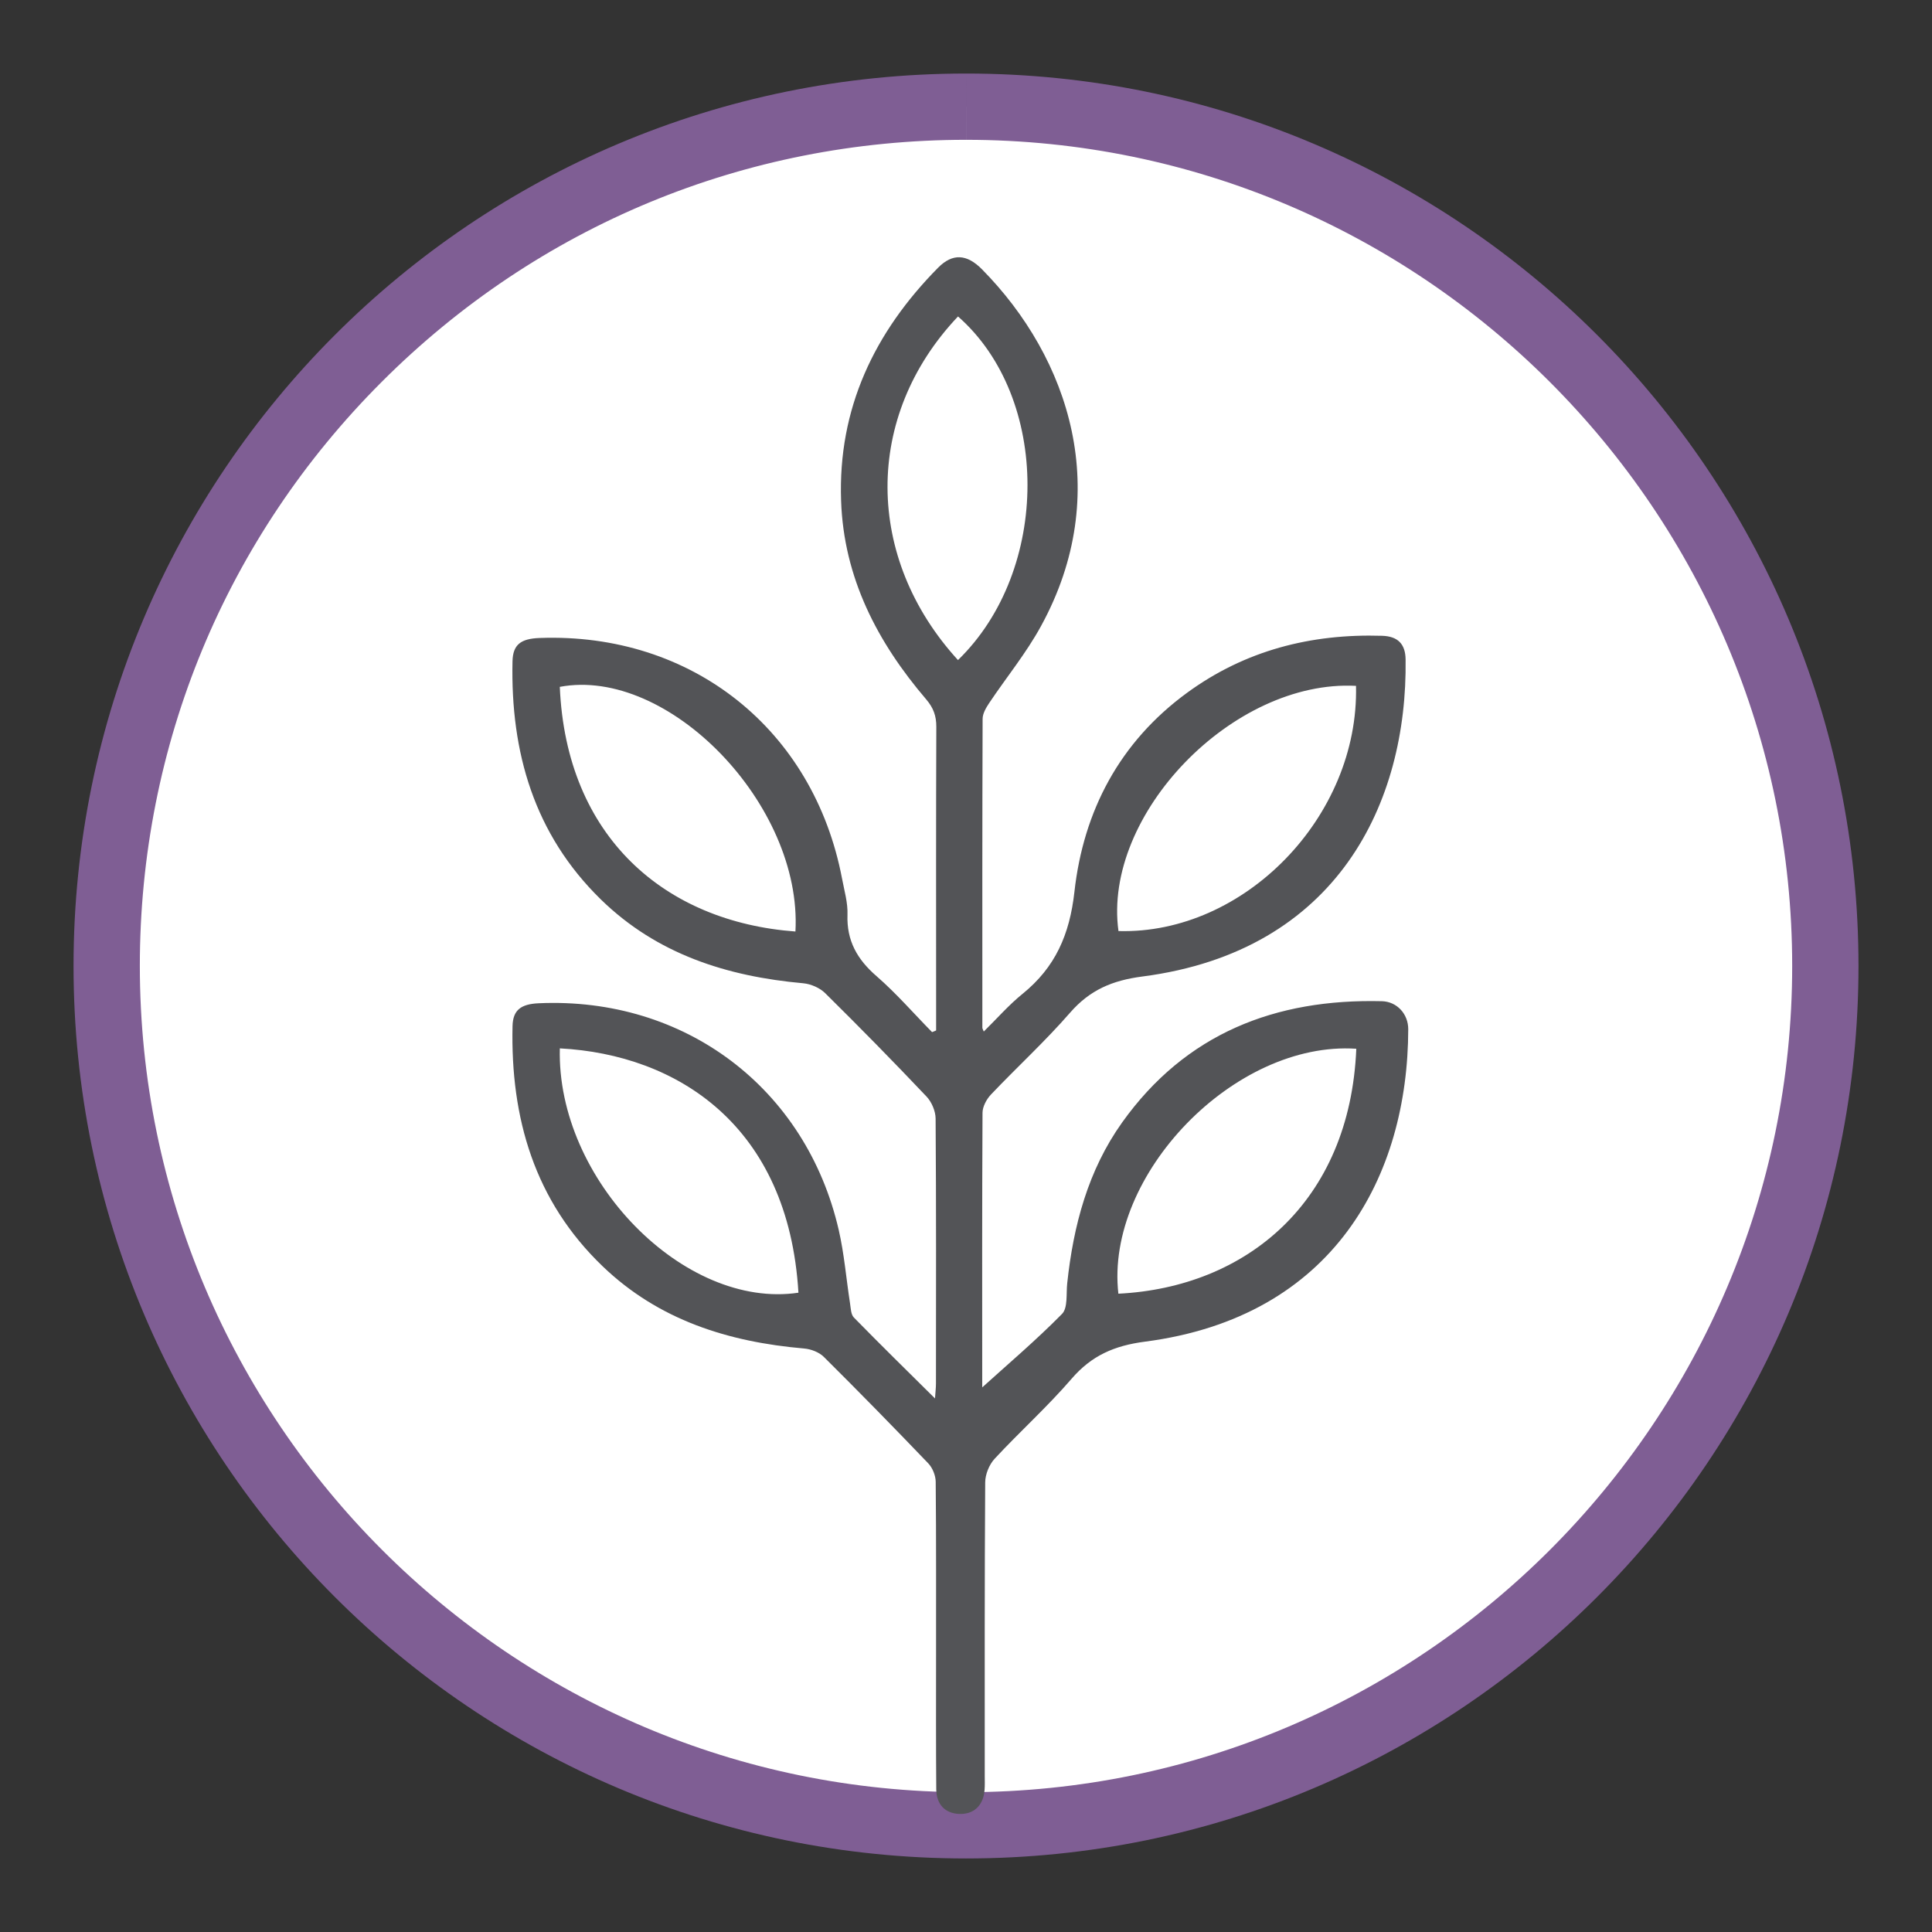
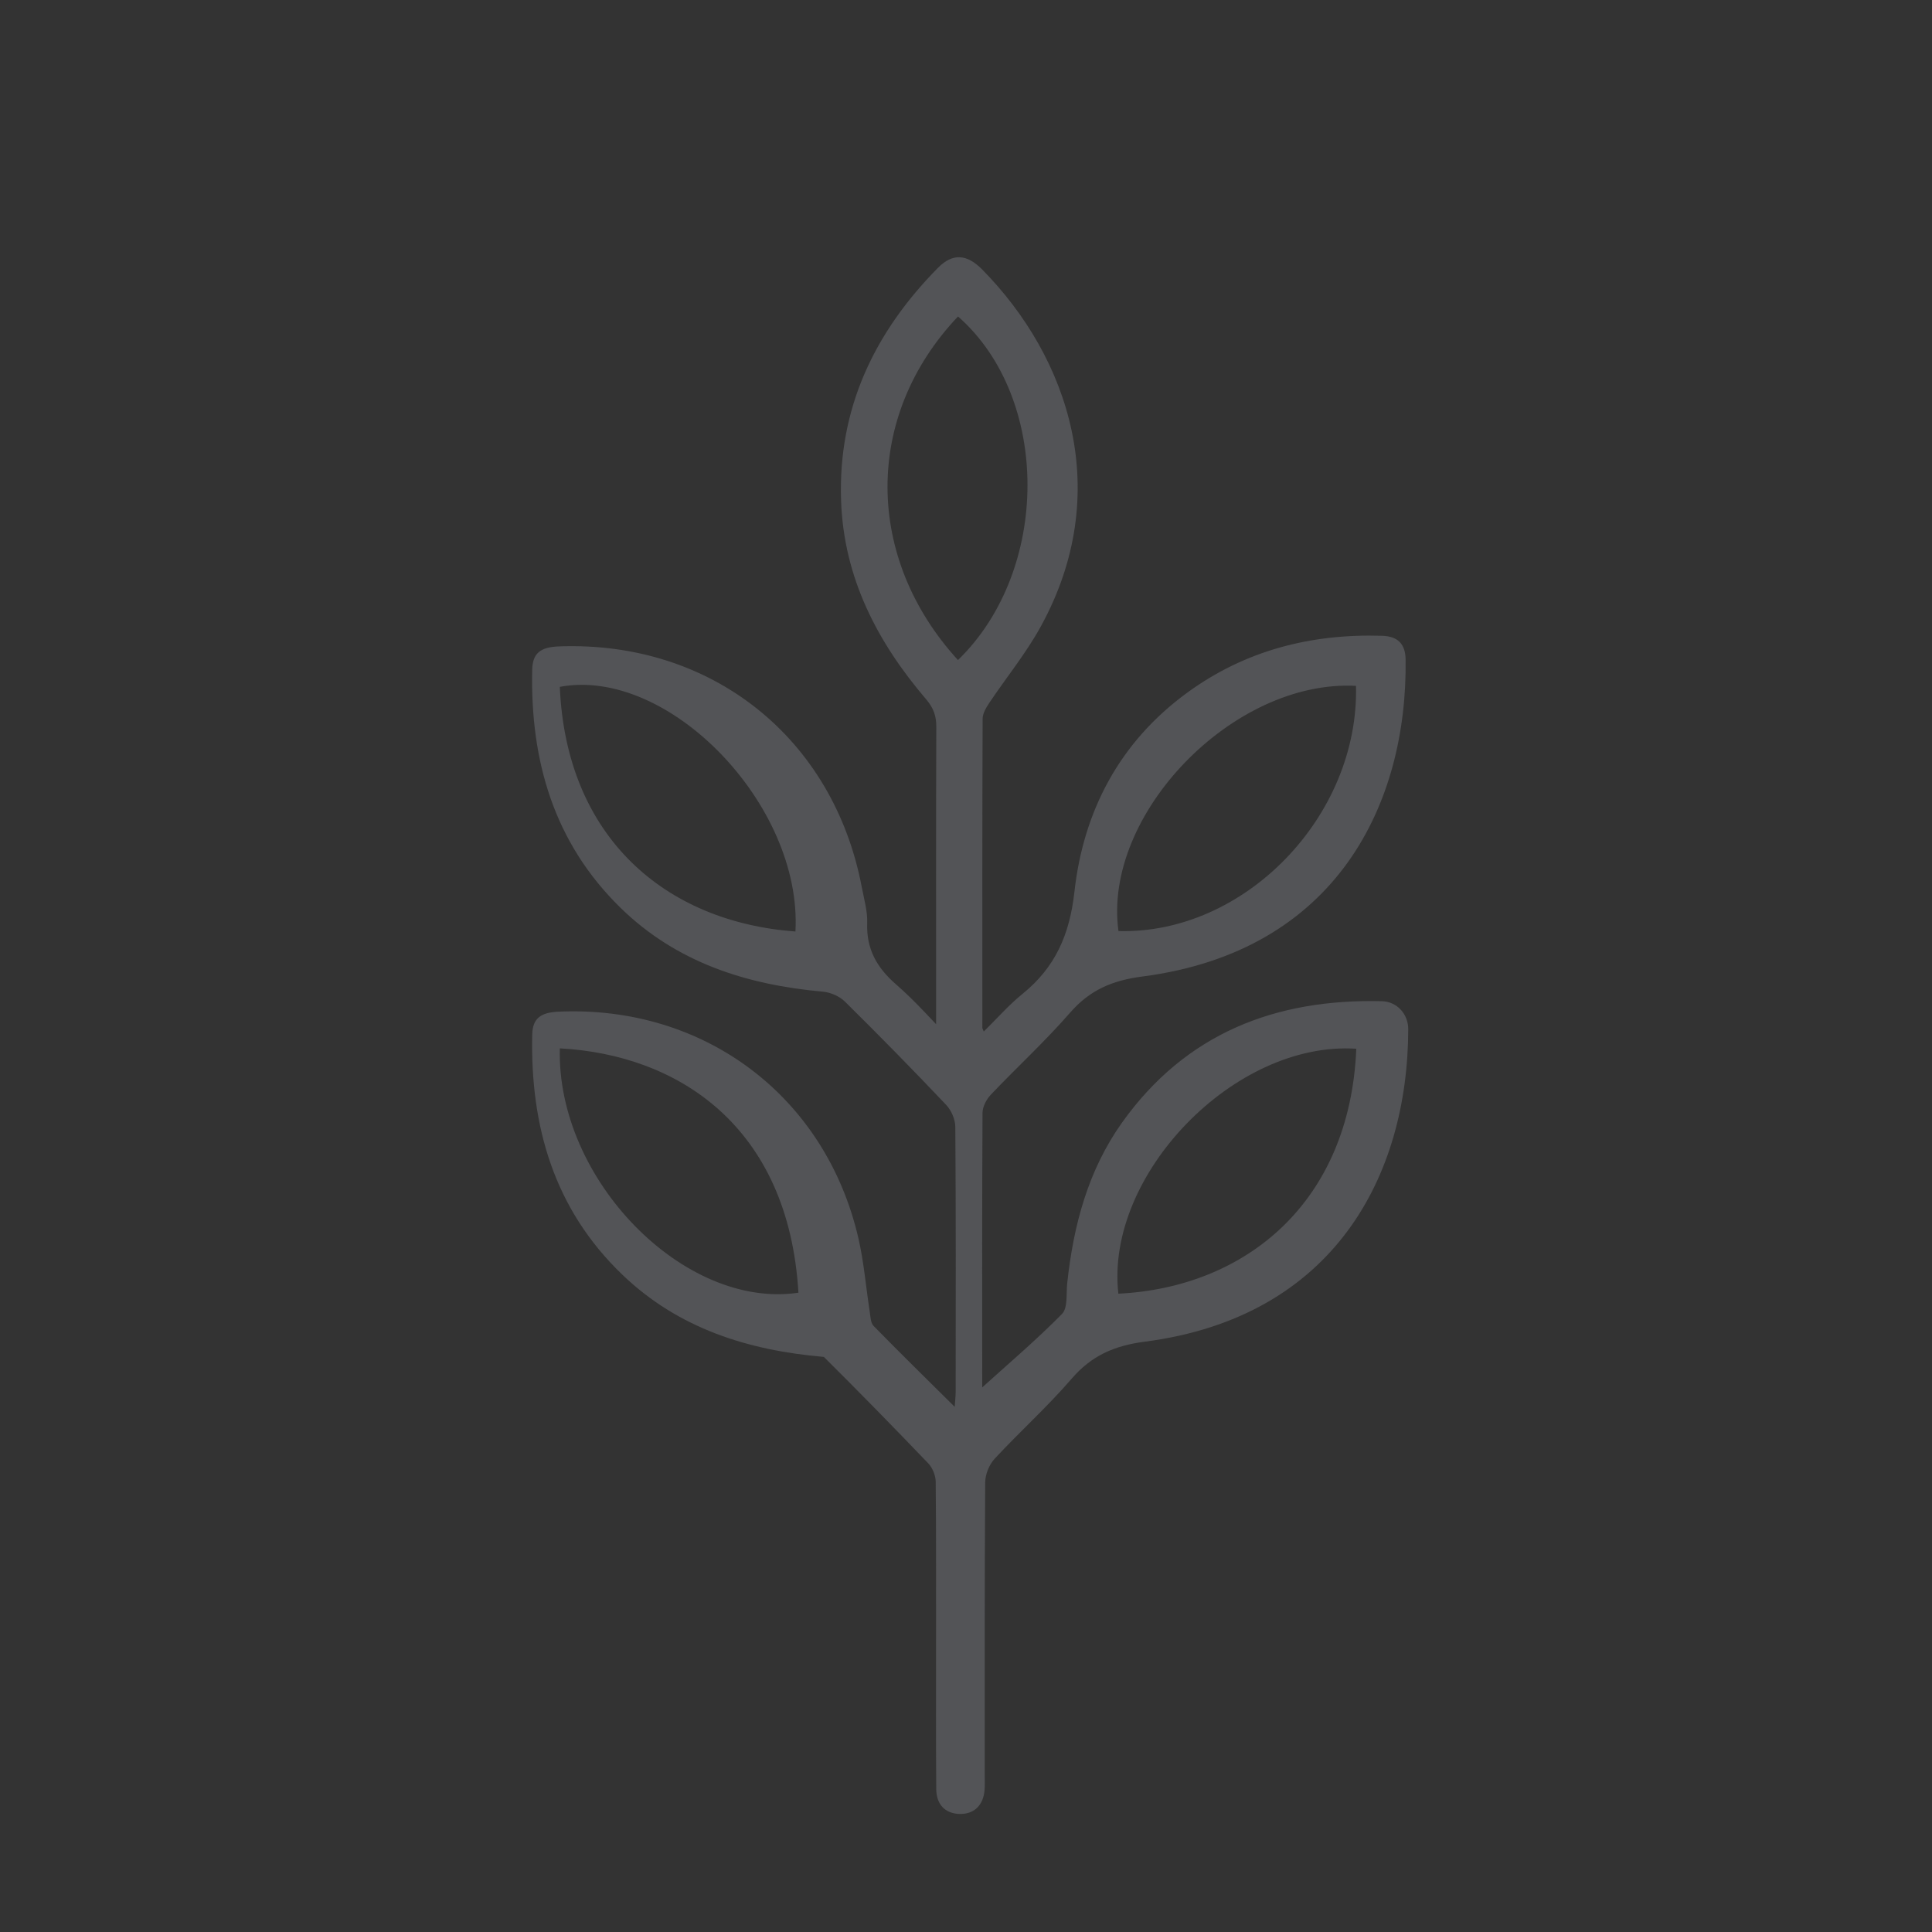
<svg xmlns="http://www.w3.org/2000/svg" id="Layer_1" x="0px" y="0px" viewBox="0 0 600 600" style="enable-background:new 0 0 600 600;" xml:space="preserve">
  <rect x="0" y="0" width="600" height="600" fill="#333333" stroke="none" />
  <style type="text/css">	.st0{fill:#FFFFFF;}	.st1{fill:#7F5E94;}	.st2{fill:#535457;}	.st3{fill:#C16640;}	.st4{fill:#BDBC32;}	.st5{fill:#BE5D4F;}	.st6{fill:#F3B02D;}	.st7{fill:#776898;}	.st8{fill:#F3B02B;}</style>
  <g>
-     <path class="st0" d="M300.01,566.88c-147.15,0-266.88-119.73-266.88-266.89c0-71.28,27.76-138.28,78.16-188.68  c50.42-50.42,117.43-78.17,188.72-78.17h0.01c71.28,0,138.28,27.75,188.68,78.15c50.4,50.42,78.17,117.42,78.17,188.7  C566.87,447.15,447.16,566.88,300.01,566.88" />
-     <path class="st1" d="M300.01,22.84c-153.08,0-277.17,124.08-277.17,277.14c0,153.09,124.09,277.18,277.17,277.18  c153.06,0,277.16-124.11,277.16-277.18C577.16,146.92,453.07,22.82,300.01,22.84 M300.02,22.84v20.58  c141.46,0,256.56,115.1,256.56,256.56c0,141.49-115.09,256.6-256.57,256.6S43.43,441.47,43.43,299.98  c-0.02-68.52,26.67-132.94,75.14-181.41c48.46-48.47,112.9-75.15,181.44-75.15L300.02,22.84z" />
-     <path class="st2" d="M247.03,289.29c2.18-39.35-39.45-82.33-73.18-75.98C175.84,259.89,206.45,286.29,247.03,289.29 M297.52,98.28  c-29.47,31.08-28.91,75.11-0.01,106.71C326.29,177.06,326.29,123.55,297.52,98.28 M421.12,213c-38.22-2.03-78.74,40-73.77,76.15  C386.44,290.24,422.08,253.59,421.12,213 M421.21,325.7c-37.77-2.53-78.09,39.18-73.89,76.07  C386.95,399.81,419.23,373.38,421.21,325.7 M173.86,325.58c-1.05,40.74,38.65,81.18,74.1,75.88  C244.87,349.5,210.29,327.51,173.86,325.58 M290.72,320.02v-8.8c0-28.52-0.05-57.01,0.06-85.53c0.01-3.36-0.9-5.86-3.11-8.46  c-15.21-17.79-25.64-37.8-26.46-61.71c-1.01-28.64,10.33-52.35,30.12-72.38c4.49-4.53,8.91-4.29,13.64,0.5  c27.24,27.6,40.97,69.49,18.31,110.82c-4.57,8.37-10.72,15.87-16.05,23.83c-0.99,1.48-2.07,3.3-2.07,4.95  c-0.12,31.98-0.09,63.96-0.08,95.94c0,0.27,0.2,0.53,0.44,1.17c4.08-4,7.75-8.23,12.04-11.7c10.17-8.24,14.63-18.39,16.11-31.68  c2.8-25.14,14.07-46.56,35.04-61.86c18.01-13.14,38.43-18.34,60.51-17.66c4.87,0.15,7.25,2.52,7.3,7.38  c0.6,44.26-21,90.54-81.72,98.43c-9.35,1.21-16.32,4.17-22.47,11.23c-7.74,8.9-16.48,16.9-24.62,25.47  c-1.35,1.44-2.56,3.71-2.58,5.6c-0.15,28.52-0.11,57.03-0.09,85.53c0,0.58,0.12,1.15-0.79,0.48c8.59-7.77,17.44-15.27,25.56-23.51  c1.86-1.88,1.27-6.27,1.62-9.51c1.92-17.95,6.46-35.08,17.05-49.95c19.74-27.66,47.57-38.48,80.67-37.67  c4.7,0.12,8.2,3.98,8.19,8.7c-0.09,45.48-22.99,89.38-81.75,97.03c-9.52,1.24-16.59,4.31-22.81,11.54  c-7.48,8.68-16.08,16.41-23.9,24.84c-1.69,1.83-2.91,4.86-2.92,7.33c-0.2,30.4-0.14,60.8-0.14,91.2c0,1.43,0.06,2.85-0.05,4.26  c-0.36,4.88-3.34,7.68-7.9,7.5c-4.35-0.18-7.07-2.91-7.11-7.72c-0.11-13.69-0.06-27.4-0.06-41.11c-0.02-18.1,0.07-36.22-0.11-54.33  c-0.02-1.93-0.98-4.32-2.31-5.71c-10.68-11.15-21.48-22.19-32.43-33.06c-1.47-1.47-3.99-2.43-6.12-2.61  c-23.54-2.03-45.17-8.82-62.57-25.53c-21.18-20.32-28.63-46.04-27.99-74.61c0.12-4.97,2.6-6.83,8.13-7.08  c45.32-2.04,82.98,26.28,93.16,70.35c1.73,7.49,2.34,15.23,3.52,22.83c0.24,1.51,0.26,3.45,1.19,4.41  c8.12,8.3,16.41,16.43,25.2,25.14c0.14-2.04,0.3-3.36,0.3-4.68c0.02-27.41,0.09-54.83-0.11-82.23c-0.01-2.32-1.23-5.19-2.85-6.88  c-10.29-10.86-20.77-21.54-31.43-32.06c-1.68-1.67-4.45-2.87-6.84-3.09c-23.7-2.13-45.45-9.04-62.85-26.04  c-20.7-20.23-28.05-45.67-27.43-73.91c0.11-5.23,2.58-7.07,8.42-7.28c47.25-1.74,85.11,28.38,93.93,74.76  c0.7,3.71,1.82,7.49,1.68,11.19c-0.28,8.06,3.02,13.86,9,19.05c6.15,5.34,11.53,11.57,17.27,17.4  C289.9,320.37,290.32,320.21,290.72,320.02" />
+     <path class="st2" d="M247.03,289.29c2.18-39.35-39.45-82.33-73.18-75.98C175.84,259.89,206.45,286.29,247.03,289.29 M297.52,98.28  c-29.47,31.08-28.91,75.11-0.01,106.71C326.29,177.06,326.29,123.55,297.52,98.28 M421.12,213c-38.22-2.03-78.74,40-73.77,76.15  C386.44,290.24,422.08,253.59,421.12,213 M421.21,325.7c-37.77-2.53-78.09,39.18-73.89,76.07  C386.95,399.81,419.23,373.38,421.21,325.7 M173.86,325.58c-1.05,40.74,38.65,81.18,74.1,75.88  C244.87,349.5,210.29,327.51,173.86,325.58 M290.72,320.02v-8.8c0-28.52-0.05-57.01,0.06-85.53c0.01-3.36-0.9-5.86-3.11-8.46  c-15.21-17.79-25.64-37.8-26.46-61.71c-1.01-28.64,10.33-52.35,30.12-72.38c4.49-4.53,8.91-4.29,13.64,0.5  c27.24,27.6,40.97,69.49,18.31,110.82c-4.57,8.37-10.72,15.87-16.05,23.83c-0.99,1.48-2.07,3.3-2.07,4.95  c-0.12,31.98-0.09,63.96-0.08,95.94c0,0.27,0.2,0.53,0.44,1.17c4.08-4,7.75-8.23,12.04-11.7c10.17-8.24,14.63-18.39,16.11-31.68  c2.8-25.14,14.07-46.56,35.04-61.86c18.01-13.14,38.43-18.34,60.51-17.66c4.87,0.15,7.25,2.52,7.3,7.38  c0.6,44.26-21,90.54-81.72,98.43c-9.35,1.21-16.32,4.17-22.47,11.23c-7.74,8.9-16.48,16.9-24.62,25.47  c-1.35,1.44-2.56,3.71-2.58,5.6c-0.15,28.52-0.11,57.03-0.09,85.53c0,0.58,0.12,1.15-0.79,0.48c8.59-7.77,17.44-15.27,25.56-23.51  c1.86-1.88,1.27-6.27,1.62-9.51c1.92-17.95,6.46-35.08,17.05-49.95c19.74-27.66,47.57-38.48,80.67-37.67  c4.7,0.12,8.2,3.98,8.19,8.7c-0.09,45.48-22.99,89.38-81.75,97.03c-9.52,1.24-16.59,4.31-22.81,11.54  c-7.48,8.68-16.08,16.41-23.9,24.84c-1.69,1.83-2.91,4.86-2.92,7.33c-0.2,30.4-0.14,60.8-0.14,91.2c0,1.43,0.06,2.85-0.05,4.26  c-0.36,4.88-3.34,7.68-7.9,7.5c-4.35-0.18-7.07-2.91-7.11-7.72c-0.11-13.69-0.06-27.4-0.06-41.11c-0.02-18.1,0.07-36.22-0.11-54.33  c-0.02-1.93-0.98-4.32-2.31-5.71c-10.68-11.15-21.48-22.19-32.43-33.06c-23.54-2.03-45.17-8.82-62.57-25.53c-21.18-20.32-28.63-46.04-27.99-74.61c0.12-4.97,2.6-6.83,8.13-7.08  c45.32-2.04,82.98,26.28,93.16,70.35c1.73,7.49,2.34,15.23,3.52,22.83c0.24,1.51,0.26,3.45,1.19,4.41  c8.12,8.3,16.41,16.43,25.2,25.14c0.14-2.04,0.3-3.36,0.3-4.68c0.02-27.41,0.09-54.83-0.11-82.23c-0.01-2.32-1.23-5.19-2.85-6.88  c-10.29-10.86-20.77-21.54-31.43-32.06c-1.68-1.67-4.45-2.87-6.84-3.09c-23.7-2.13-45.45-9.04-62.85-26.04  c-20.7-20.23-28.05-45.67-27.43-73.91c0.11-5.23,2.58-7.07,8.42-7.28c47.25-1.74,85.11,28.38,93.93,74.76  c0.7,3.71,1.82,7.49,1.68,11.19c-0.28,8.06,3.02,13.86,9,19.05c6.15,5.34,11.53,11.57,17.27,17.4  C289.9,320.37,290.32,320.21,290.72,320.02" />
  </g>
</svg>